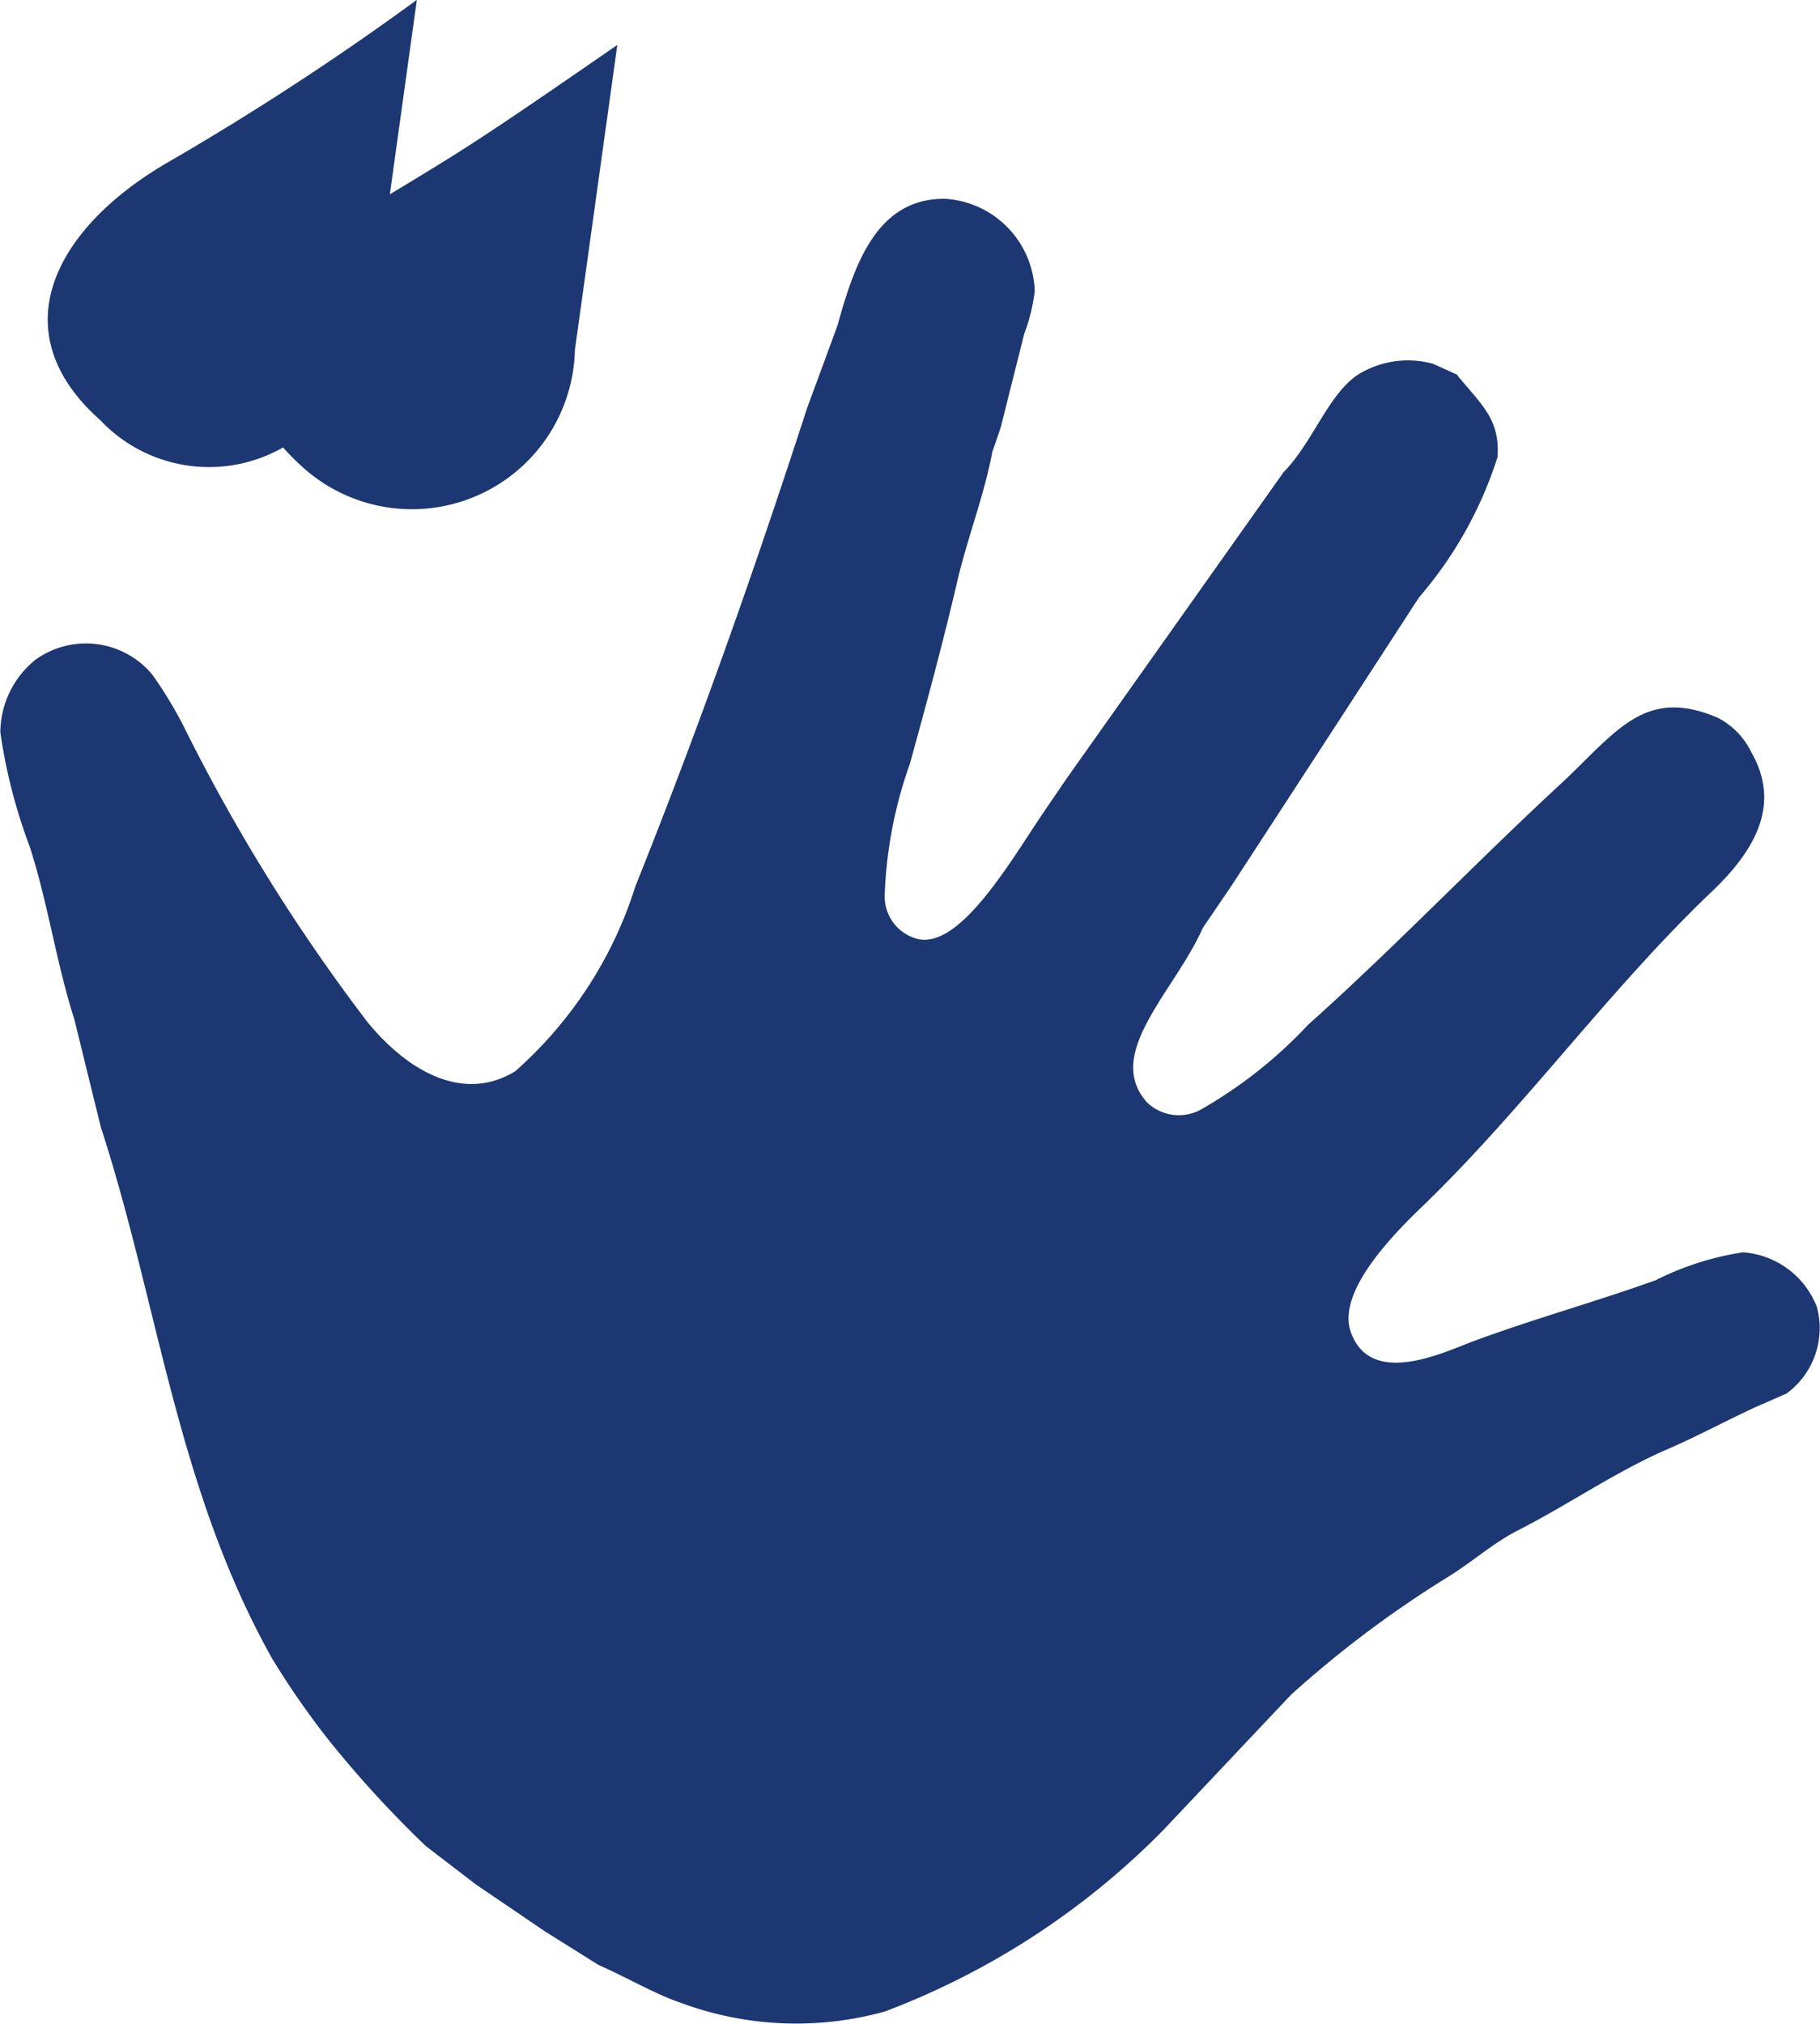
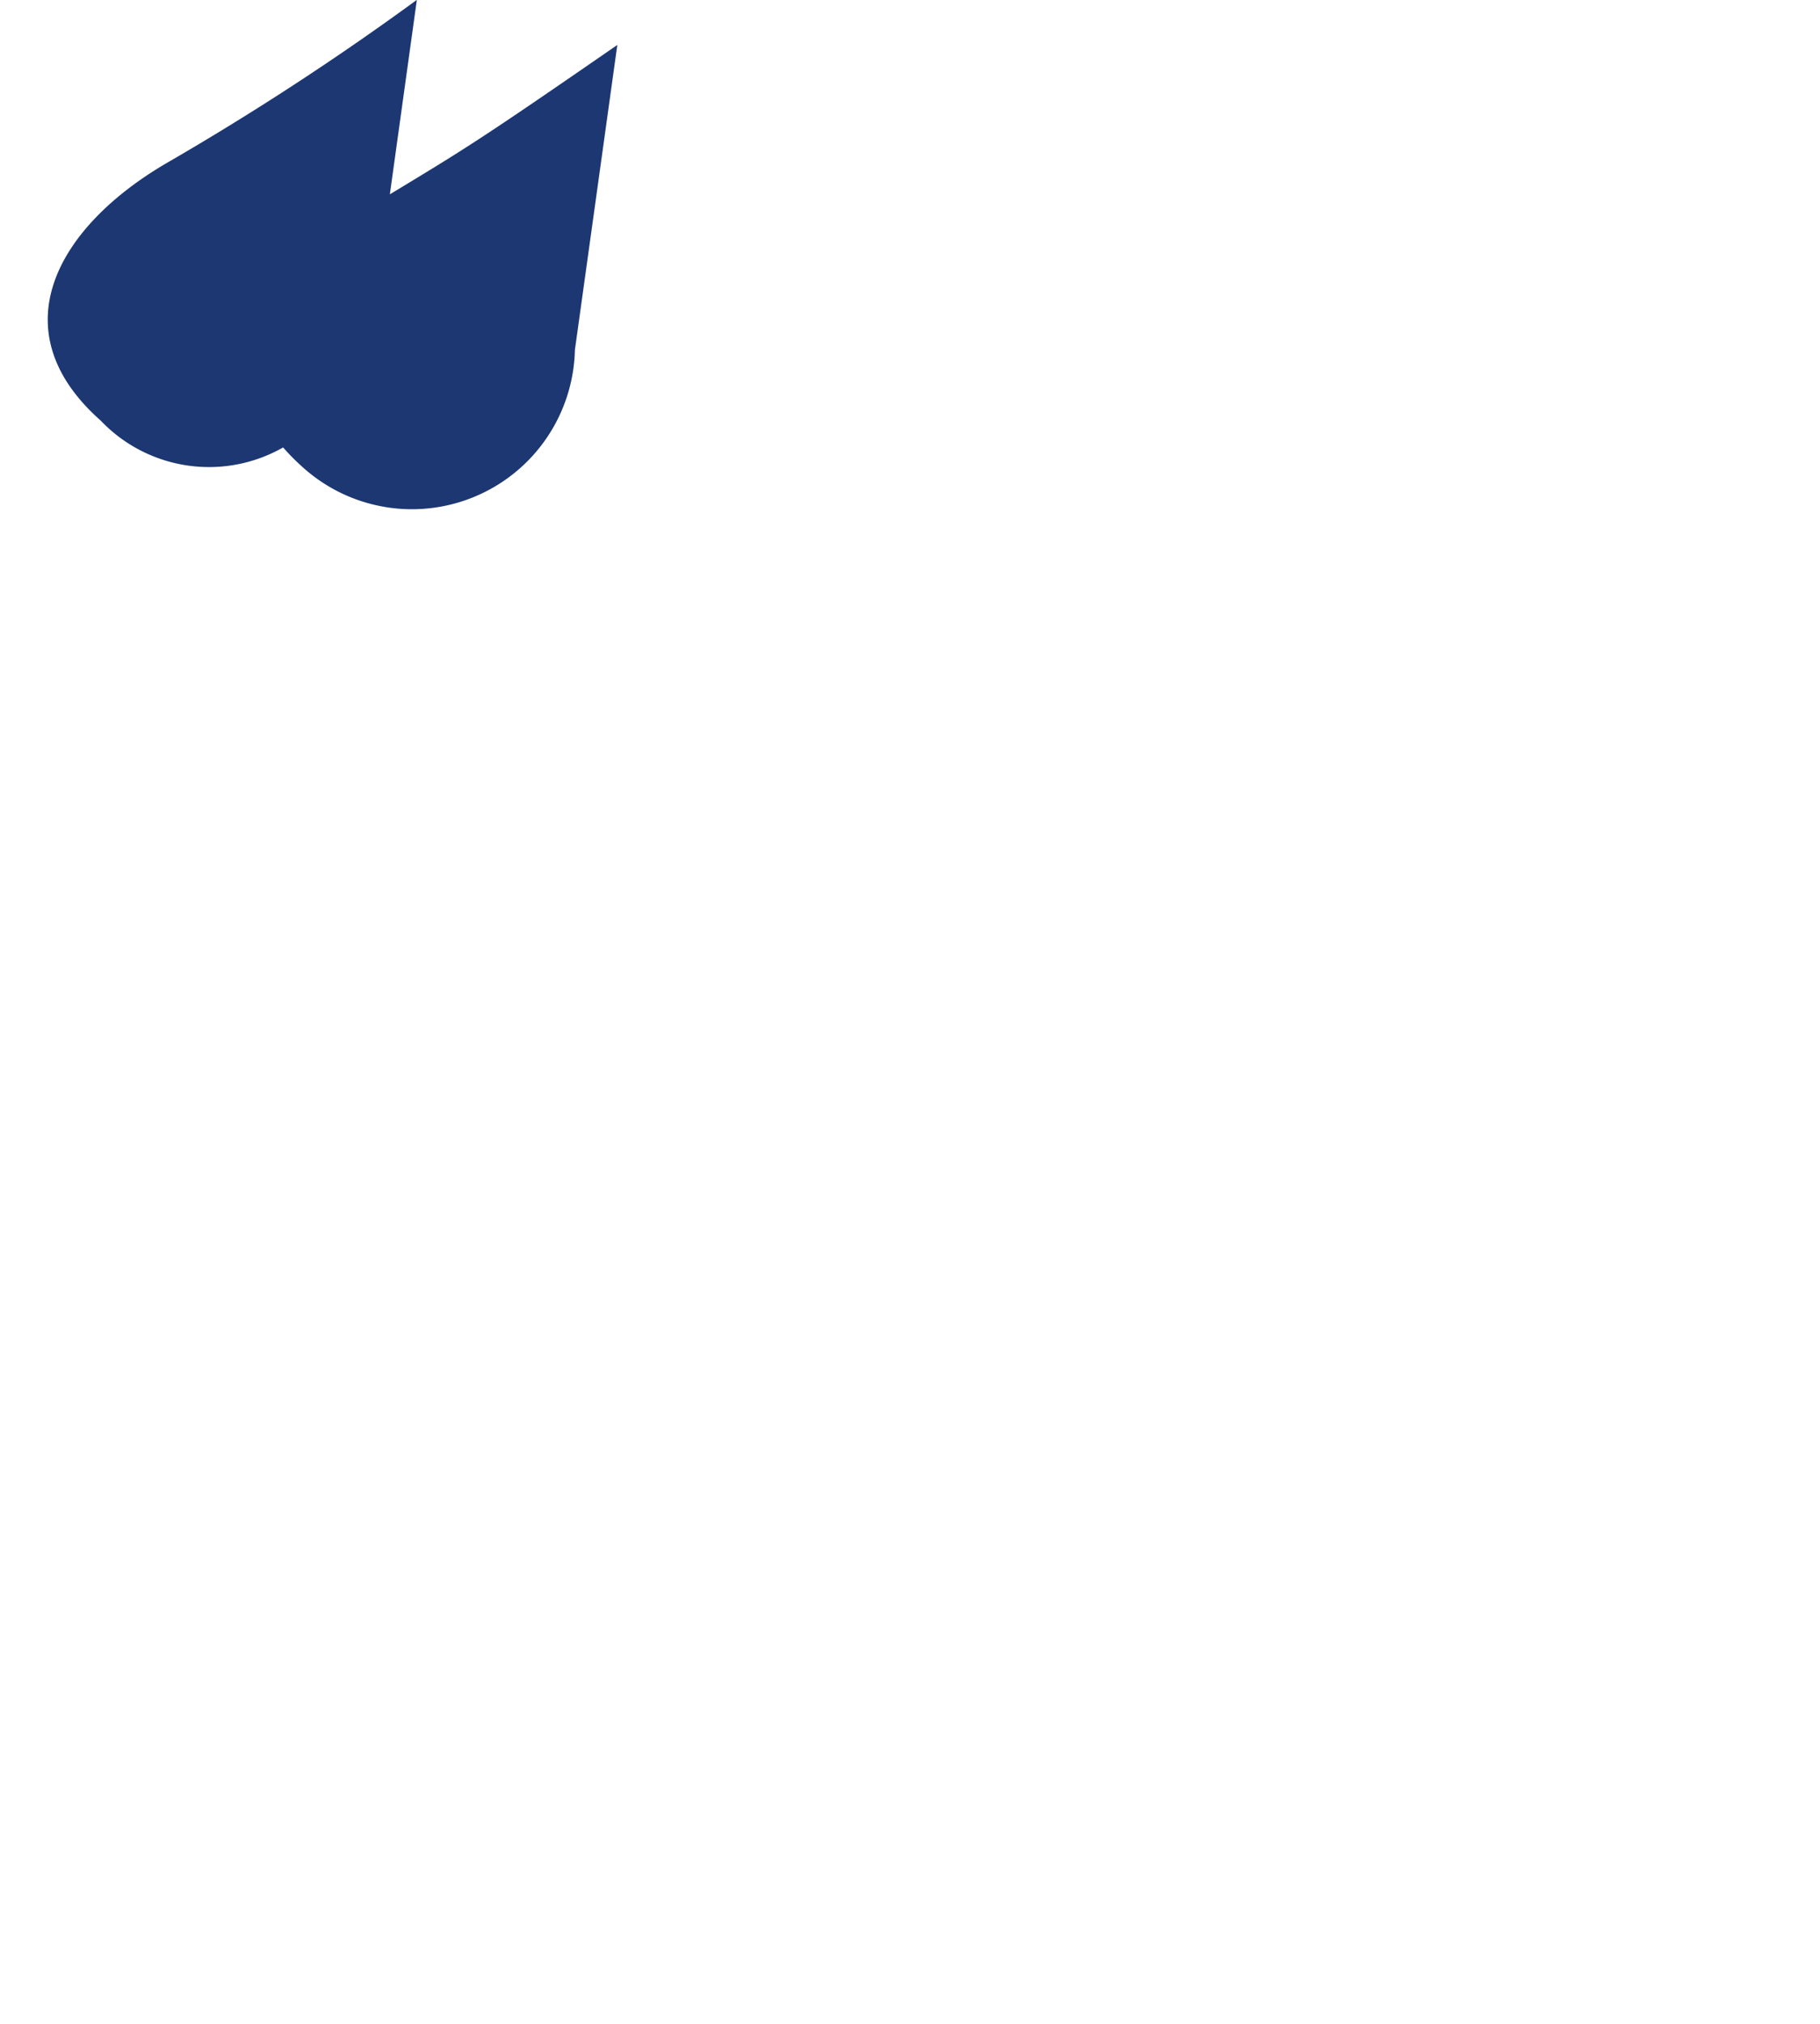
<svg xmlns="http://www.w3.org/2000/svg" width="26.083" height="29" viewBox="0 0 26.083 29">
  <g id="Group_4658" data-name="Group 4658" transform="translate(-377.858 -322.49)">
-     <path id="Path_3957" data-name="Path 3957" d="M398.745,327.083c.375.449.608.64.575,1.168a5.735,5.735,0,0,1-1.126,2.012q-1.333,2.054-2.67,4.106l-.428.63c-.4.907-1.426,1.8-.8,2.5a.657.657,0,0,0,.795.09,6.513,6.513,0,0,0,1.512-1.2c1.223-1.093,2.4-2.323,3.6-3.433.811-.749,1.209-1.423,2.272-.969a1.091,1.091,0,0,1,.481.493c.38.667.166,1.3-.557,1.991-1.466,1.393-2.7,3.116-4.161,4.523-.477.459-1.22,1.241-1.02,1.8.287.8,1.339.282,1.751.13.858-.319,1.756-.567,2.617-.876a4.159,4.159,0,0,1,1.251-.4,1.229,1.229,0,0,1,1.06.785,1.164,1.164,0,0,1-.434,1.238l-.437.191c-.434.2-.843.423-1.27.607-.738.319-1.414.791-2.139,1.161-.359.182-.65.448-1,.665a15.58,15.58,0,0,0-2.257,1.693l-1.831,1.94a11.09,11.09,0,0,1-3.992,2.6,4.754,4.754,0,0,1-2.9-.117c-.4-.135-.789-.37-1.2-.55l-.774-.485-.991-.674-.712-.546a15.791,15.791,0,0,1-1.394-1.522,11.922,11.922,0,0,1-.806-1.161c-1.368-2.436-1.632-5.081-2.456-7.616q-.191-.773-.38-1.546c-.26-.811-.379-1.672-.641-2.479a7.756,7.756,0,0,1-.42-1.635,1.343,1.343,0,0,1,.509-1.045,1.236,1.236,0,0,1,1.669.218,5.922,5.922,0,0,1,.444.73,26.167,26.167,0,0,0,2.642,4.252c.632.766,1.418,1.132,2.116.7a5.891,5.891,0,0,0,1.721-2.649c.934-2.333,1.718-4.565,2.464-6.863.145-.392.29-.785.433-1.176.245-.884.567-1.823,1.541-1.813a1.369,1.369,0,0,1,1.285,1.324,2.586,2.586,0,0,1-.151.612c-.111.444-.223.886-.333,1.328-.04.122-.082.243-.124.363-.115.618-.351,1.215-.5,1.846-.2.862-.444,1.765-.681,2.622a6.274,6.274,0,0,0-.361,1.879.628.628,0,0,0,.435.622c.622.209,1.376-1.119,1.845-1.809.111-.163.222-.325.333-.488l3.105-4.384c.42-.427.641-1.122,1.072-1.4a1.36,1.36,0,0,1,1.064-.152c.12.052.24.108.359.162" transform="translate(0 0.788)" fill="#1c3772" />
    <path id="Path_3958" data-name="Path 3958" d="M381.725,328.9a2.692,2.692,0,0,0,1.311-2.044l.22-1.582m0,0-.22,1.582a2.692,2.692,0,0,1-1.311,2.044,3.072,3.072,0,0,0,.258.263,2.336,2.336,0,0,0,3.925-1.658l.608-4.371c-1.983,1.371-2.178,1.486-3.26,2.141m0,0,.387-2.787a40.156,40.156,0,0,1-3.6,2.347c-1.553.912-2.395,2.387-.93,3.683a2.143,2.143,0,0,0,2.613.384" transform="translate(0.189 0)" fill="#1c3772" />
  </g>
</svg>